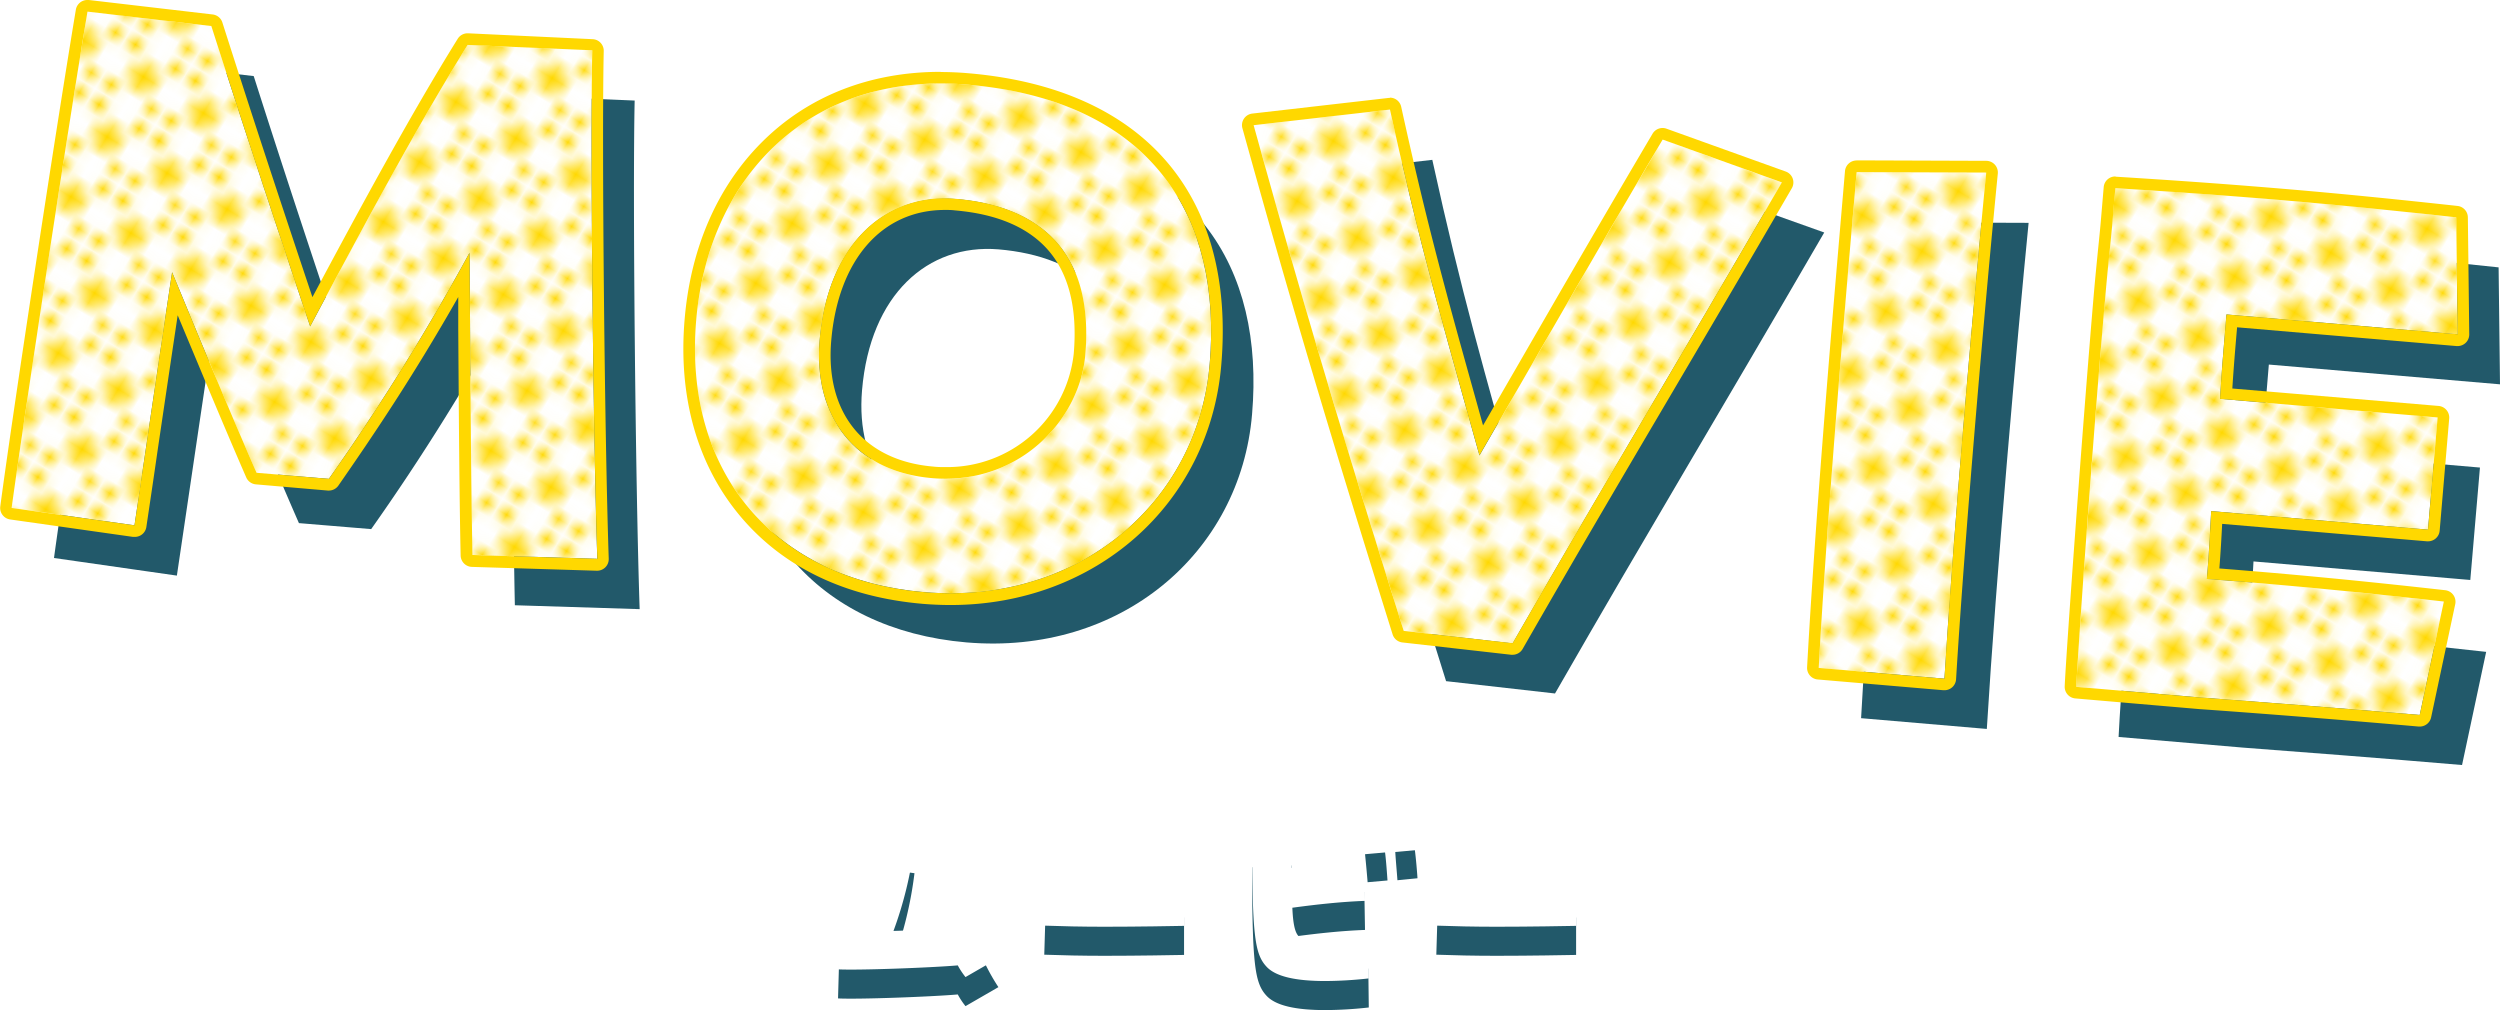
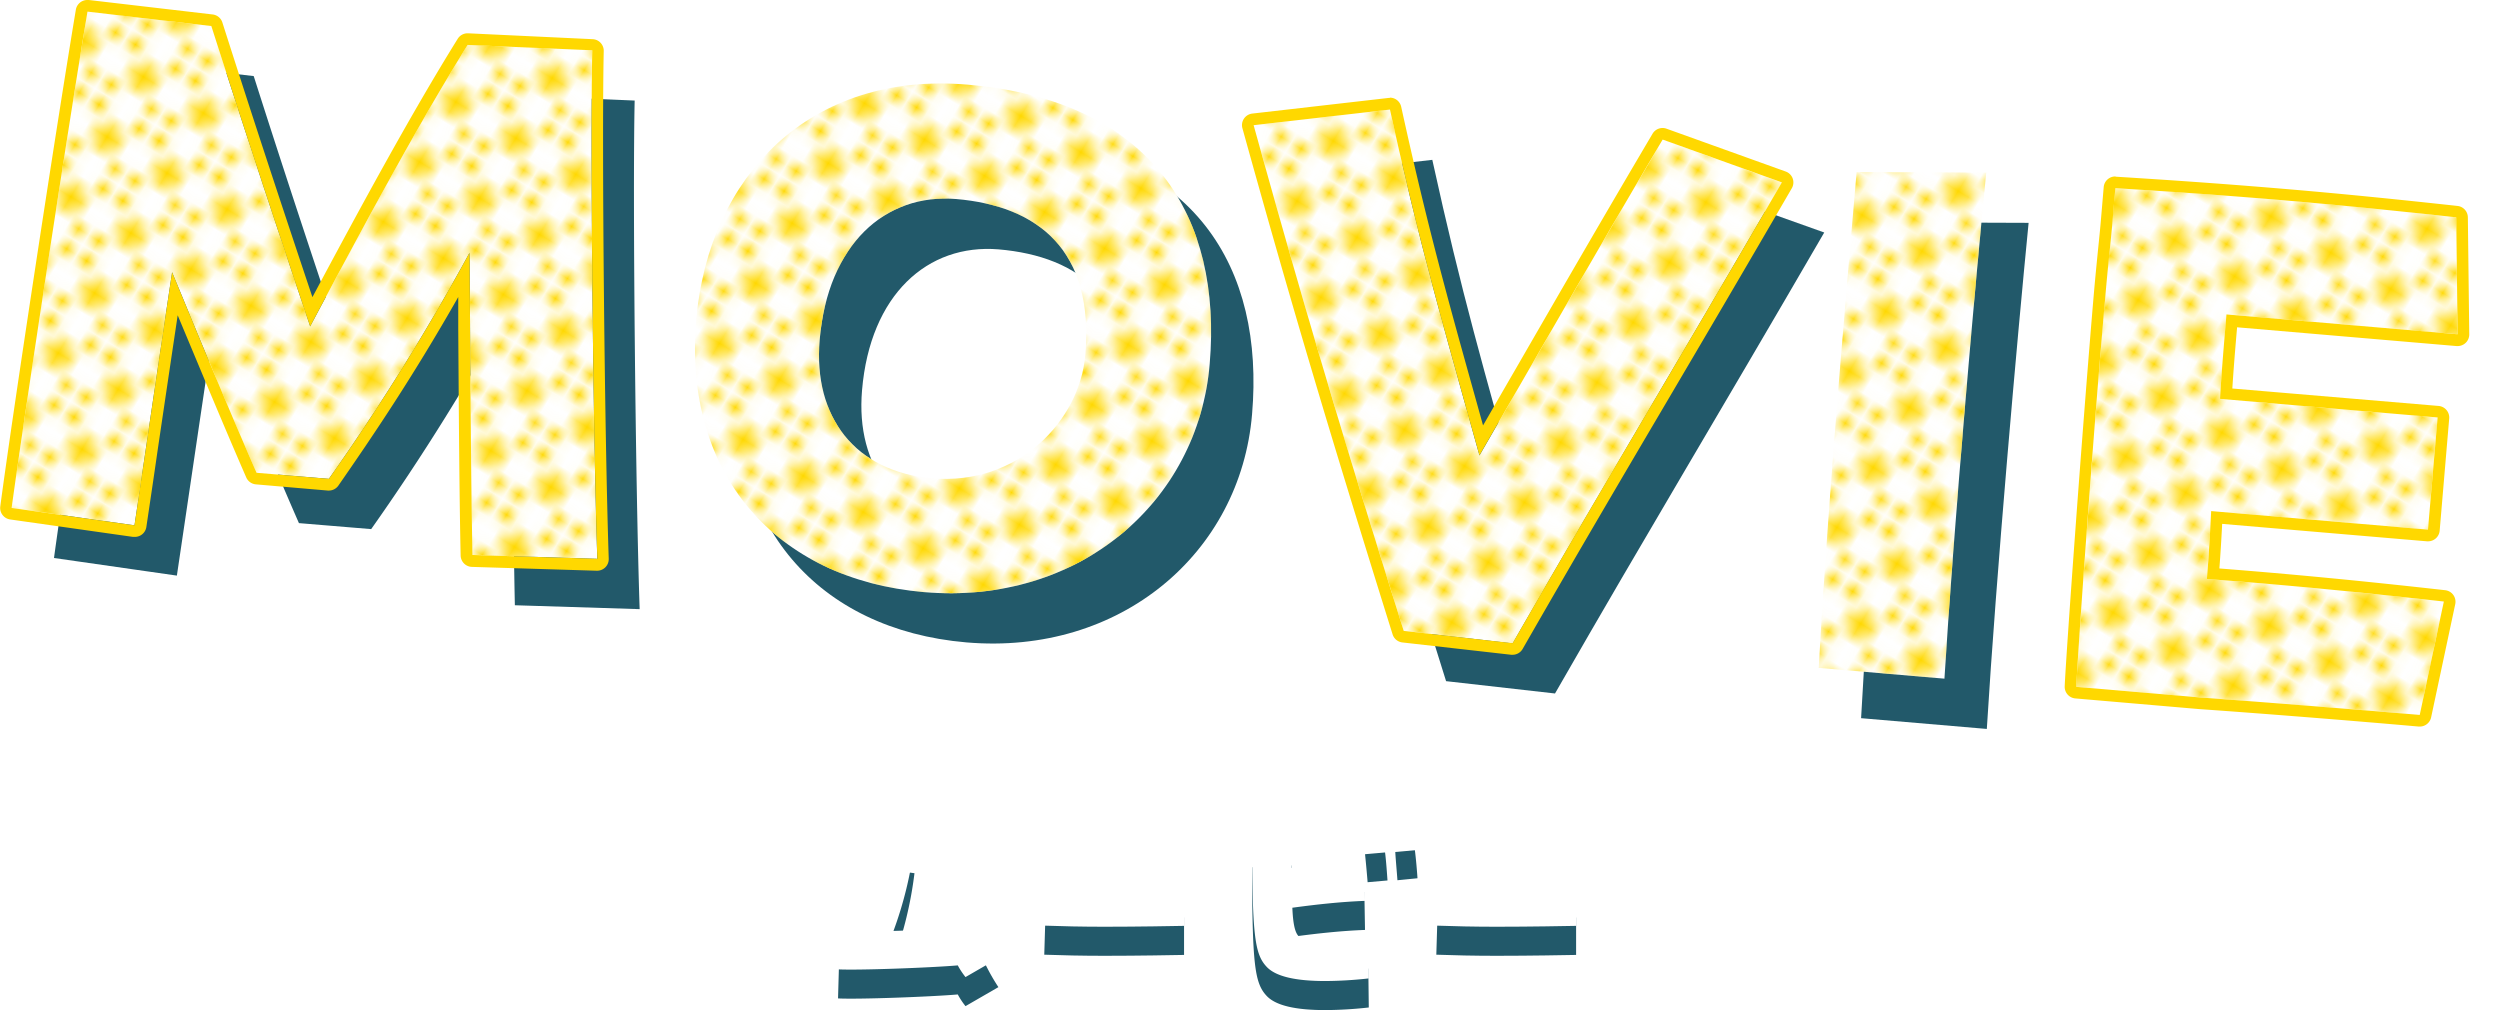
<svg xmlns="http://www.w3.org/2000/svg" width="430.11" height="173.78" viewBox="0 0 430.11 173.78">
  <defs>
    <style>.cls-1{fill:none;}.cls-2{clip-path:url(#clip-path);}.cls-3{fill:#ffd800;}.cls-4{fill:#22596a;}.cls-5{fill:#fff;}.cls-6{fill:url(#新規パターンスウォッチ_3);}</style>
    <clipPath id="clip-path">
      <rect class="cls-1" width="5.13" height="5.13" />
    </clipPath>
    <pattern id="新規パターンスウォッチ_3" data-name="新規パターンスウォッチ 3" width="5.13" height="5.13" patternTransform="matrix(1.72, 1.04, -1.04, 1.72, -80.72, 84.54)" patternUnits="userSpaceOnUse" viewBox="0 0 5.13 5.13">
      <g class="cls-2">
        <rect class="cls-1" width="5.13" height="5.13" />
        <circle class="cls-3" cx="2.57" cy="2.57" r="1.24" />
        <circle class="cls-3" cx="5.13" r="1.24" />
        <circle class="cls-3" cx="5.13" cy="5.13" r="1.24" />
        <circle class="cls-3" cy="5.13" r="1.24" />
        <circle class="cls-3" r="1.24" />
      </g>
    </pattern>
  </defs>
  <g id="レイヤー_2" data-name="レイヤー 2">
    <g id="Design">
      <path class="cls-4" d="M164.78,171.09c-4.79.41-17.37.87-20.6.68l.19-6.72,2.4.11a68.1,68.1,0,0,0,3.83-15.84l6.73.91a66.43,66.43,0,0,1-3.61,14.93c3-.08,5.85-.23,8.13-.42a31,31,0,0,1-1.37-4.33l6.35-2.17a35.45,35.45,0,0,0,4.94,11.59l-5.66,3.27A13.22,13.22,0,0,1,164.78,171.09Z" />
      <path class="cls-4" d="M190,164.44c-3.73,0-7.45-.08-10.34-.19l.19-6.31c7.22.15,19.87.19,23.86-.08v6.43C201.91,164.32,196,164.44,190,164.44Z" />
      <path class="cls-4" d="M217.87,171.28c-2.09-2.25-2.4-5.74-2.47-22.08l6.83-.3c0,2,0,3.83,0,5.43,4.37-.49,8.7-.76,12.5-.87l.11,6.53c-4.07.15-8.32.61-12.5,1.18.11,2.66.42,4.06.95,4.75,1.29,1.63,6.12,1.18,12.12.72l.08,6.69a70.46,70.46,0,0,1-7.45.45C222.88,173.78,219.42,173,217.87,171.28Zm17-24.32,3.42-.3c.19,1.44.34,3.72.42,4.82l-3.42.3C235.19,150.53,235,148.4,234.85,147Zm5.2-.38,3.35-.3c.19,1.44.38,3.68.45,4.82l-3.45.34C240.32,150,240.13,148,240.05,146.58Z" />
      <path class="cls-4" d="M257.45,164.44c-3.73,0-7.45-.08-10.34-.19l.19-6.31c7.22.15,19.87.19,23.86-.08v6.43C269.34,164.32,263.45,164.44,257.45,164.44Z" />
      <path class="cls-5" d="M164.78,166.09c-4.79.41-17.37.87-20.6.68l.19-6.72,2.4.11a68.1,68.1,0,0,0,3.83-15.84l6.73.91a66.43,66.43,0,0,1-3.61,14.93c3-.08,5.85-.23,8.13-.42a31,31,0,0,1-1.37-4.33l6.35-2.17a35.45,35.45,0,0,0,4.94,11.59l-5.66,3.27A13.22,13.22,0,0,1,164.78,166.09Z" />
      <path class="cls-5" d="M190,159.44c-3.73,0-7.45-.08-10.34-.19l.19-6.31c7.22.15,19.87.19,23.86-.08v6.43C201.91,159.32,196,159.44,190,159.44Z" />
      <path class="cls-5" d="M217.87,166.28c-2.09-2.25-2.4-5.74-2.47-22.08l6.83-.3c0,2,0,3.83,0,5.43,4.37-.49,8.7-.76,12.5-.87l.11,6.53c-4.07.15-8.32.61-12.5,1.18.11,2.66.42,4.06.95,4.75,1.29,1.63,6.12,1.18,12.12.72l.08,6.69a70.46,70.46,0,0,1-7.45.45C222.88,168.78,219.42,168,217.87,166.28Zm17-24.32,3.42-.3c.19,1.44.34,3.72.42,4.82l-3.42.3C235.19,145.53,235,143.4,234.85,142Zm5.2-.38,3.35-.3c.19,1.44.38,3.68.45,4.82l-3.45.34C240.32,145,240.13,143,240.05,141.58Z" />
      <path class="cls-5" d="M257.45,159.44c-3.73,0-7.45-.08-10.34-.19l.19-6.31c7.22.15,19.87.19,23.86-.08v6.43C269.34,159.32,263.45,159.44,257.45,159.44Z" />
      <path class="cls-4" d="M9.29,96c2.11-15.47,9.57-64.55,13.05-85.39l21.31,2.48c5.56,17.44,10.64,32.75,17,51.69C70,47.35,79.11,30.26,87.74,16.38l21.45.92c-.36,16.41.15,66.82.86,87.5l-21.47-.67c-.27-12-.36-32.39-.51-52a394.42,394.42,0,0,1-24.21,38.9L51.43,90C46.74,79.28,41.66,67,36.9,55.48c-2.1,13.91-4.31,29-6.47,43.55Z" />
      <path class="cls-4" d="M127.07,63.72c2.13-24.87,19.71-42.81,46.65-40.51,32,2.74,43.84,22.94,41.69,48.06-2,23.84-22.6,41.52-49.16,39.25C140.73,108.33,124.81,90.14,127.07,63.72Zm66.94,6c1.54-18-8.11-25.61-22.23-26.82-12.18-1-22.07,7.77-23.47,24.22-1.14,13.34,6.14,22.71,19.36,23.84C182.43,92.2,193,81.1,194,69.7Z" />
      <path class="cls-4" d="M248.79,117.19c-10.56-33.65-17.15-55.75-25.82-87l23.45-2.69c5.07,23.13,8.81,35.85,15.39,59.51,12.72-22,20.24-35.2,31.53-54.32L313.85,40C295,72.48,284.09,90.46,267.53,119.31Z" />
      <path class="cls-4" d="M325.36,53.93l1.34-15.67,22.31.08c-1.93,19.54-5.57,60.46-7.19,87.07l-21.63-1.85C321.34,102.52,323.56,75.05,325.36,53.93Z" />
-       <path class="cls-4" d="M369.48,59.54c.44-5.19.94-9.45,1.17-12.17l.54-6.35c11,.69,20.24,1.34,29.44,2.13S419,44.85,429.87,46l.24,20.12-39.77-3.4c-.44,5.18-.85,10-1.11,14.51l37.43,3.21L425,99.78l-37.3-3.19c-.19,3.76-.4,7.66-.74,11.68,13.48,1,26,2.22,40.77,3.88l-4.15,19.47c-13.08-1.12-29.54-2.39-37.71-3l-21.38-1.83C364.7,121.5,367.56,82,369.48,59.54Z" />
      <path class="cls-5" d="M2,87.39C4.11,71.91,11.57,22.84,15.05,2L36.36,4.48c5.56,17.43,10.64,32.74,17,51.68C62.66,38.69,71.83,21.6,80.45,7.73l21.45.92c-.36,16.41.15,66.82.86,87.49l-21.47-.66c-.27-12-.36-32.39-.51-52a396.37,396.37,0,0,1-24.2,38.9L44.14,81.34c-4.69-10.71-9.77-23-14.53-34.51-2.1,13.91-4.31,29-6.47,43.55Z" />
      <path class="cls-5" d="M119.78,55.06c2.13-24.87,19.71-42.8,46.65-40.5,32,2.74,43.84,22.93,41.69,48.06-2,23.84-22.6,41.52-49.16,39.25C133.45,99.68,117.52,81.49,119.78,55.06Zm66.94,6c1.54-18-8.11-25.61-22.23-26.82-12.18-1-22.06,7.77-23.47,24.22-1.14,13.34,6.15,22.7,19.36,23.83C175.14,83.55,185.75,72.45,186.72,61.05Z" />
      <path class="cls-5" d="M241.5,108.54c-10.56-33.66-17.15-55.75-25.82-87l23.45-2.69c5.07,23.14,8.81,35.86,15.4,59.52,12.71-22,20.23-35.2,31.52-54.33l20.51,7.37c-18.83,32.44-29.76,50.43-46.32,79.28Z" />
      <path class="cls-5" d="M318.07,45.28l1.35-15.67,22.3.08c-1.93,19.54-5.56,60.46-7.19,87.07l-21.63-1.85C314.05,93.87,316.27,66.39,318.07,45.28Z" />
      <path class="cls-5" d="M362.19,50.88c.44-5.18.94-9.44,1.17-12.16l.54-6.35c11,.68,20.24,1.34,29.44,2.13s18.38,1.7,29.24,2.89l.24,20.12L383.05,54.1c-.44,5.18-.85,10-1.11,14.52l37.44,3.2-1.66,19.3-37.3-3.19c-.19,3.77-.4,7.67-.74,11.68,13.48,1,26,2.23,40.77,3.88L416.3,123c-13.08-1.12-29.54-2.4-37.71-3l-21.37-1.83C357.41,112.84,360.27,73.29,362.19,50.88Z" />
      <path class="cls-6" d="M2,87.39C4.11,71.91,11.57,22.84,15.05,2L36.36,4.48c5.56,17.43,10.64,32.74,17,51.68C62.66,38.69,71.83,21.6,80.45,7.73l21.45.92c-.36,16.41.15,66.82.86,87.49l-21.47-.66c-.27-12-.36-32.39-.51-52a396.37,396.37,0,0,1-24.2,38.9L44.14,81.34c-4.69-10.71-9.77-23-14.53-34.51-2.1,13.91-4.31,29-6.47,43.55Z" />
      <path class="cls-6" d="M119.78,55.06c2.13-24.87,19.71-42.8,46.65-40.5,32,2.74,43.84,22.93,41.69,48.06-2,23.84-22.6,41.52-49.16,39.25C133.45,99.68,117.52,81.49,119.78,55.06Zm66.94,6c1.54-18-8.11-25.61-22.23-26.82-12.18-1-22.06,7.77-23.47,24.22-1.14,13.34,6.15,22.7,19.36,23.83C175.14,83.55,185.75,72.45,186.72,61.05Z" />
      <path class="cls-6" d="M241.5,108.54c-10.56-33.66-17.15-55.75-25.82-87l23.45-2.69c5.07,23.14,8.81,35.86,15.4,59.52,12.71-22,20.23-35.2,31.52-54.33l20.51,7.37c-18.83,32.44-29.76,50.43-46.32,79.28Z" />
      <path class="cls-6" d="M318.07,45.28l1.35-15.67,22.3.08c-1.93,19.54-5.56,60.46-7.19,87.07l-21.63-1.85C314.05,93.87,316.27,66.39,318.07,45.28Z" />
      <path class="cls-6" d="M362.19,50.88c.44-5.18.94-9.44,1.17-12.16l.54-6.35c11,.68,20.24,1.34,29.44,2.13s18.38,1.7,29.24,2.89l.24,20.12L383.05,54.1c-.44,5.18-.85,10-1.11,14.52l37.44,3.2-1.66,19.3-37.3-3.19c-.19,3.77-.4,7.67-.74,11.68,13.48,1,26,2.23,40.77,3.88L416.3,123c-13.08-1.12-29.54-2.4-37.71-3l-21.37-1.83C357.41,112.84,360.27,73.29,362.19,50.88Z" />
      <path class="cls-3" d="M15.05,2,36.36,4.48c5.56,17.43,10.64,32.74,17,51.68C62.66,38.69,71.83,21.6,80.45,7.73l21.45.92c-.36,16.41.15,66.82.87,87.49l-21.48-.66c-.27-12-.36-32.39-.51-52a396.37,396.37,0,0,1-24.2,38.9L44.14,81.34c-4.69-10.71-9.77-23-14.53-34.51-2.1,13.91-4.31,29-6.47,43.55L2,87.39C4.11,71.91,11.57,22.84,15.05,2m0-2a2,2,0,0,0-2,1.67c-3.5,21-11,70.31-13,85.45a2,2,0,0,0,1.7,2.25l21.14,3,.29,0a2,2,0,0,0,2-1.71c.67-4.5,1.34-9,2-13.6,1.12-7.57,2.27-15.33,3.39-22.82,4,9.55,8,19.2,11.79,27.89A2,2,0,0,0,44,83.33L56.41,84.4h.17a2,2,0,0,0,1.64-.86C64,75.21,70.94,65,78.84,51.1c0,1.86,0,3.71,0,5.55.1,15.18.2,29.52.41,38.88a2,2,0,0,0,1.94,2l21.47.66h.07a2,2,0,0,0,2-2.07c-.71-20.78-1.21-71.41-.86-87.38a2,2,0,0,0-1.91-2L80.54,5.73h-.09a2,2,0,0,0-1.7.94c-8.18,13.16-17,29.49-25,44.45-6-17.91-10.57-31.82-15.49-47.25A2,2,0,0,0,36.6,2.49L15.28,0Z" />
-       <path class="cls-3" d="M161.84,14.36c1.5,0,3,.07,4.59.2,32,2.74,43.84,22.93,41.69,48.06-1.92,22.45-20.28,39.44-44.59,39.44-1.5,0-3-.06-4.57-.19-25.51-2.19-41.44-20.38-39.18-46.81,2-23.42,17.72-40.7,42.06-40.7m.83,68c13.56,0,23.13-10.53,24.05-21.33,1.54-18-8.11-25.61-22.23-26.82q-1-.09-1.92-.09c-11.29,0-20.22,8.73-21.55,24.31-1.14,13.34,6.14,22.7,19.36,23.83.77.07,1.54.1,2.29.1m-.83-70h0c-12.24,0-22.9,4.21-30.82,12.16-7.61,7.63-12.19,18.14-13.23,30.37-1.15,13.42,2.18,25.16,9.64,34s18.22,13.88,31.36,15c1.58.13,3.18.2,4.74.2,24.94,0,44.54-17.35,46.58-41.27,2.51-29.34-13.35-47.64-43.51-50.22-1.6-.14-3.2-.21-4.76-.21Zm.83,68c-.7,0-1.41,0-2.12-.09-5.89-.5-10.61-2.78-13.68-6.6s-4.38-9-3.86-15.07c1.19-13.86,8.68-22.48,19.56-22.48.57,0,1.16,0,1.75.08,7,.6,12.26,2.78,15.69,6.48,3.81,4.12,5.4,10.23,4.72,18.18a21.91,21.91,0,0,1-22.06,19.5Z" />
      <path class="cls-3" d="M239.13,18.82c5.07,23.14,8.81,35.86,15.4,59.52,12.71-22,20.23-35.2,31.52-54.33l20.51,7.37c-18.83,32.44-29.76,50.43-46.32,79.28l-18.74-2.12c-10.56-33.66-17.15-55.75-25.82-87l23.45-2.69m0-2-.23,0-23.45,2.69a2,2,0,0,0-1.7,2.52c8.44,30.43,15,52.4,25.84,87.09a2,2,0,0,0,1.69,1.38L260,112.65h.22a2,2,0,0,0,1.74-1c9.17-16,16.68-28.75,24.64-42.26,6.53-11.09,13.28-22.55,21.67-37a2,2,0,0,0,.15-1.69,2,2,0,0,0-1.2-1.19l-20.51-7.37a2,2,0,0,0-2.4.87c-8.63,14.62-15.1,25.83-23.28,40-1.86,3.21-3.8,6.58-5.88,10.18-.31-1.12-.62-2.22-.92-3.31-5.24-18.74-8.7-31.13-13.16-51.5a2,2,0,0,0-2-1.58Z" />
-       <path class="cls-3" d="M319.42,29.61l22.3.08c-1.93,19.54-5.56,60.46-7.19,87.07l-21.63-1.85c1.15-21,3.37-48.52,5.17-69.63.49-5.7.95-11,1.35-15.67m0-2a2,2,0,0,0-2,1.83l-1.34,15.67c-2.52,29.49-4.26,52.94-5.18,69.69a2,2,0,0,0,1.83,2.1l21.63,1.85h.17a2,2,0,0,0,2-1.88c1.58-25.88,5.15-66.45,7.18-87a2,2,0,0,0-.51-1.54,2,2,0,0,0-1.47-.66l-22.31-.08Z" />
      <path class="cls-3" d="M363.9,32.37c11,.68,20.24,1.34,29.44,2.13s18.38,1.7,29.24,2.89l.24,20.12L383.05,54.1c-.44,5.18-.85,10-1.11,14.52l37.44,3.2-1.66,19.3-37.3-3.19c-.19,3.77-.4,7.67-.74,11.68,13.48,1,26,2.23,40.77,3.88L416.3,123c-13.08-1.12-29.54-2.4-37.71-3l-21.37-1.83c.19-5.34,3-44.89,5-67.3.44-5.18.94-9.44,1.17-12.16l.54-6.35m0-2a2,2,0,0,0-2,1.83l-.54,6.35c-.1,1.12-.24,2.53-.41,4.16-.22,2.22-.5,5-.76,8-1.93,22.58-4.79,62.22-5,67.39a2,2,0,0,0,1.82,2.07L378.42,122c8.09.56,24.38,1.82,37.71,3h.18a2,2,0,0,0,1.95-1.58l4.15-19.48a2,2,0,0,0-.34-1.59,2,2,0,0,0-1.4-.81c-14.25-1.6-26.32-2.76-38.84-3.74.21-2.68.36-5.31.48-7.67l35.24,3h.18a2,2,0,0,0,2-1.83L421.37,72a2,2,0,0,0-.46-1.45,2,2,0,0,0-1.36-.71l-35.49-3c.21-3.35.5-6.87.82-10.53l37.77,3.23h.17a2,2,0,0,0,2-2l-.24-20.11a2,2,0,0,0-1.78-2c-11.28-1.23-20.31-2.13-29.29-2.89s-18-1.43-29.48-2.14Z" />
    </g>
  </g>
</svg>